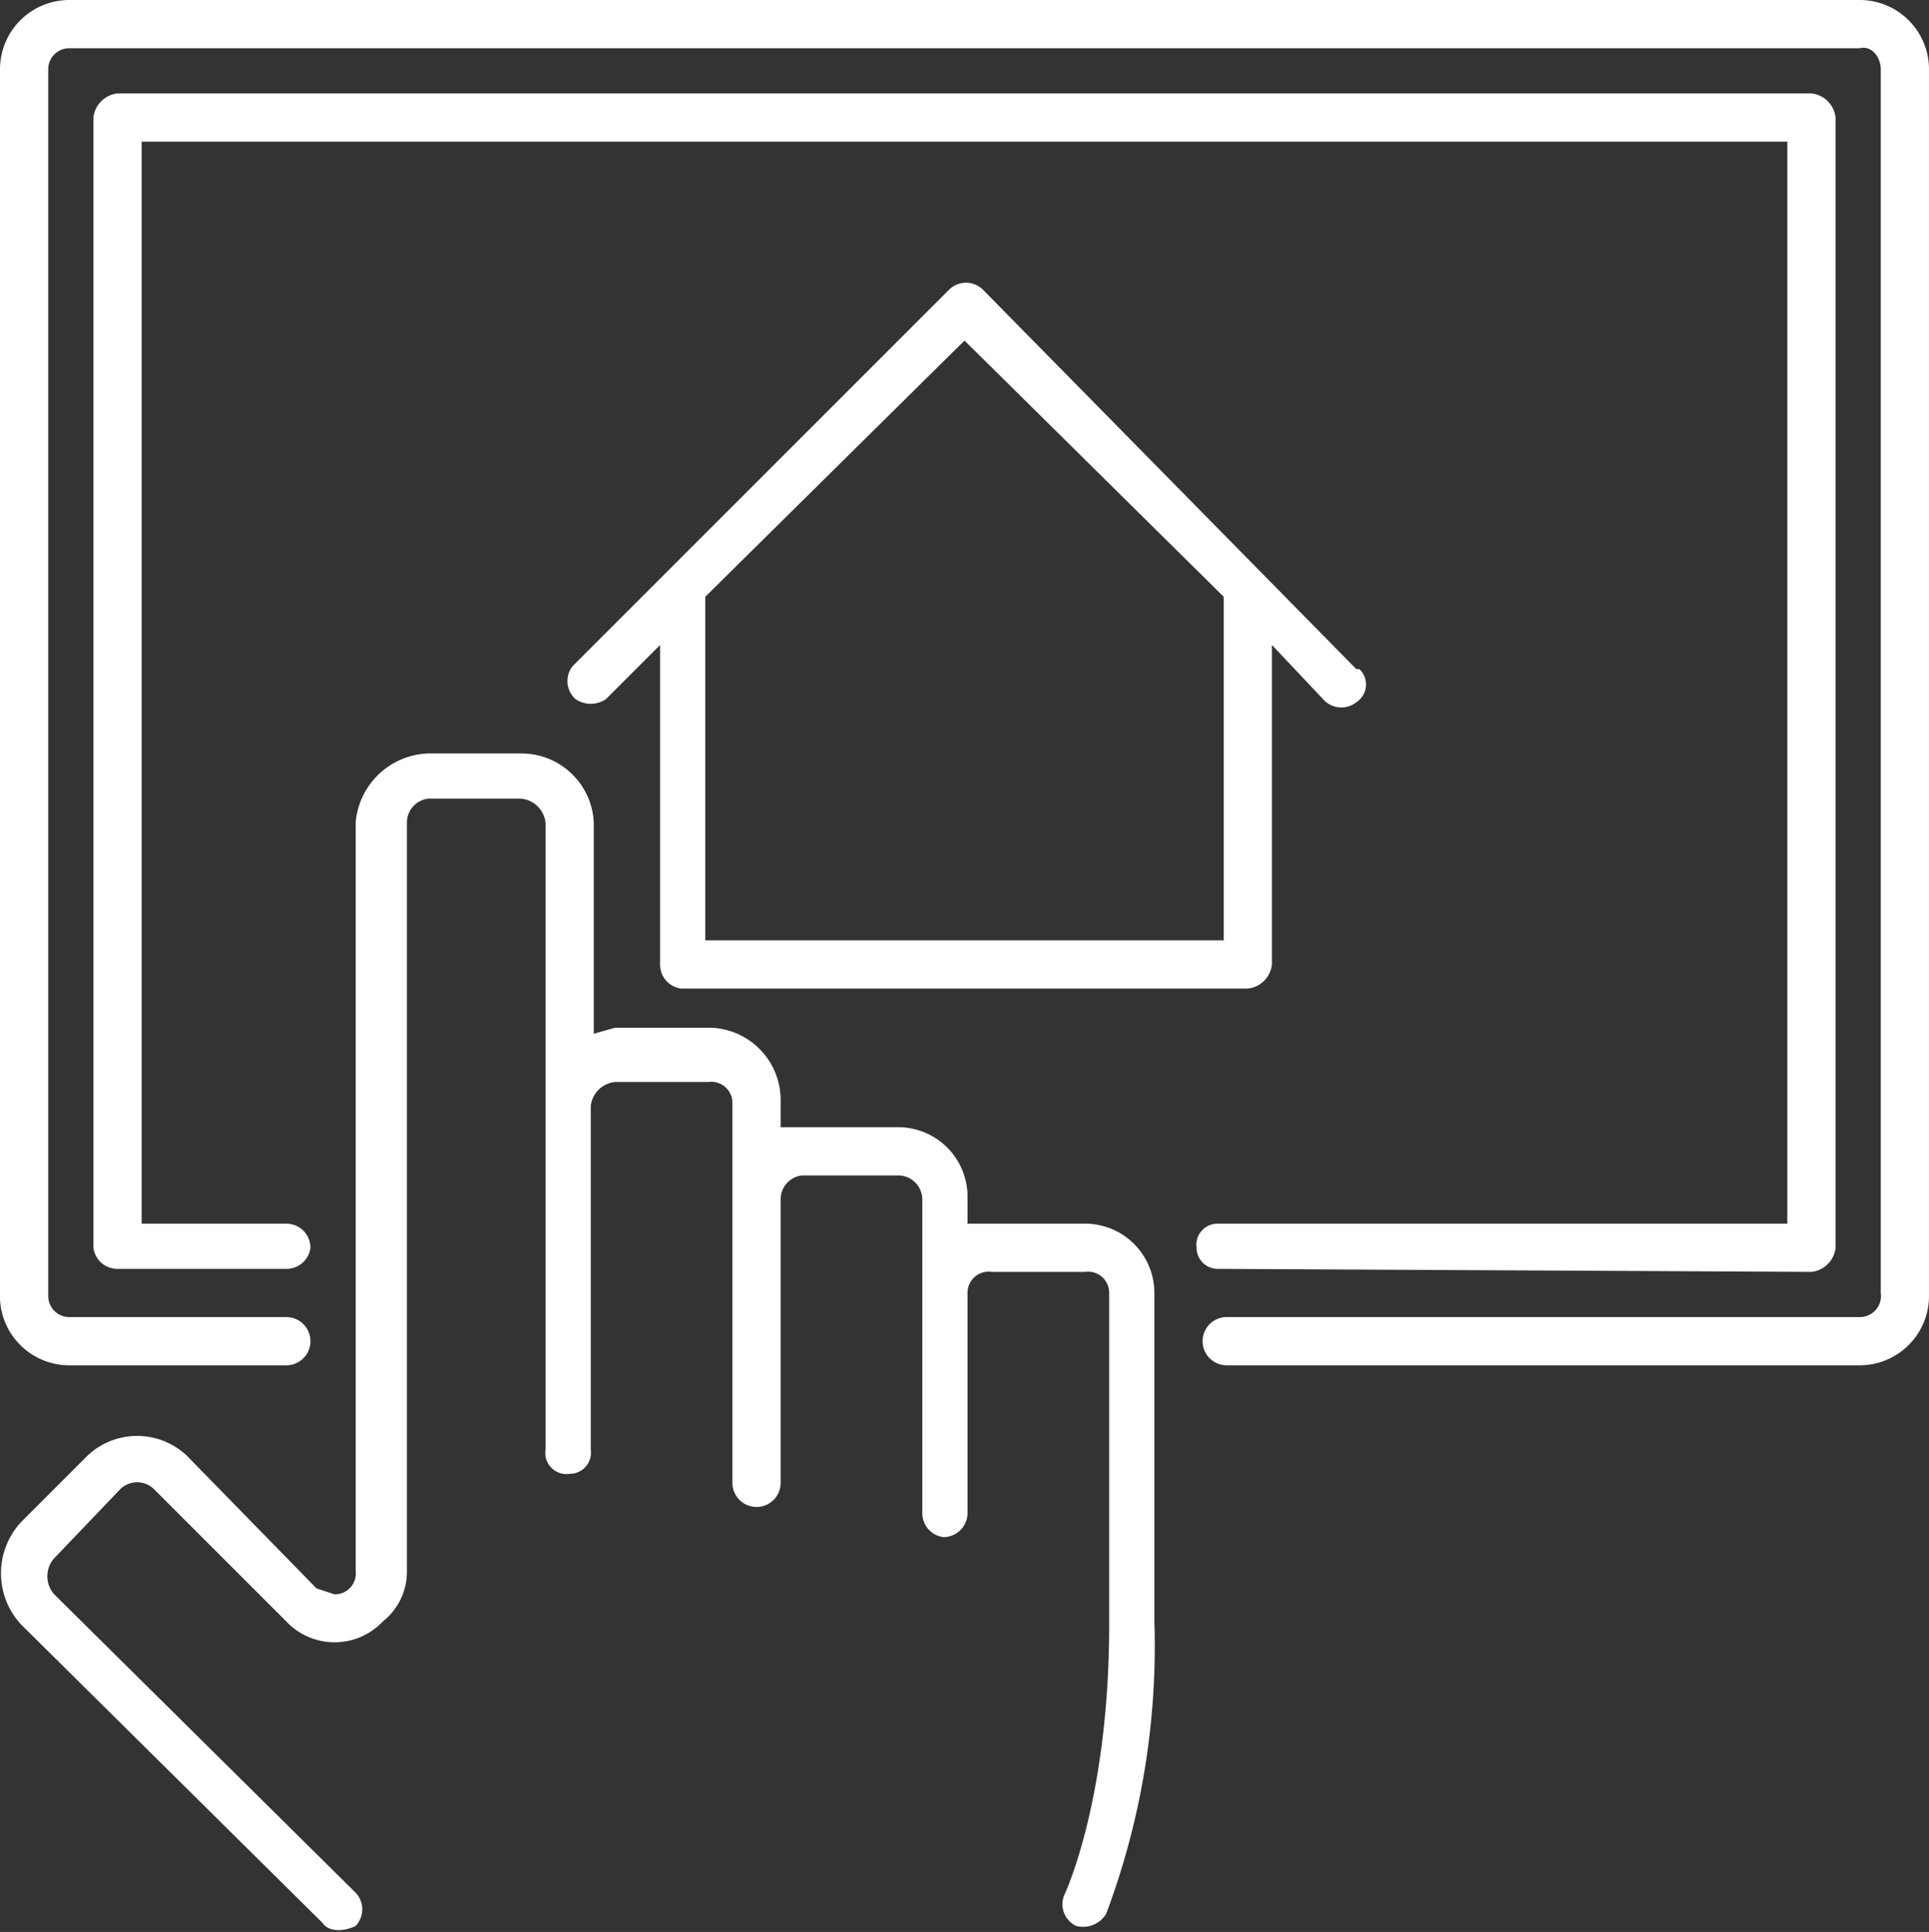
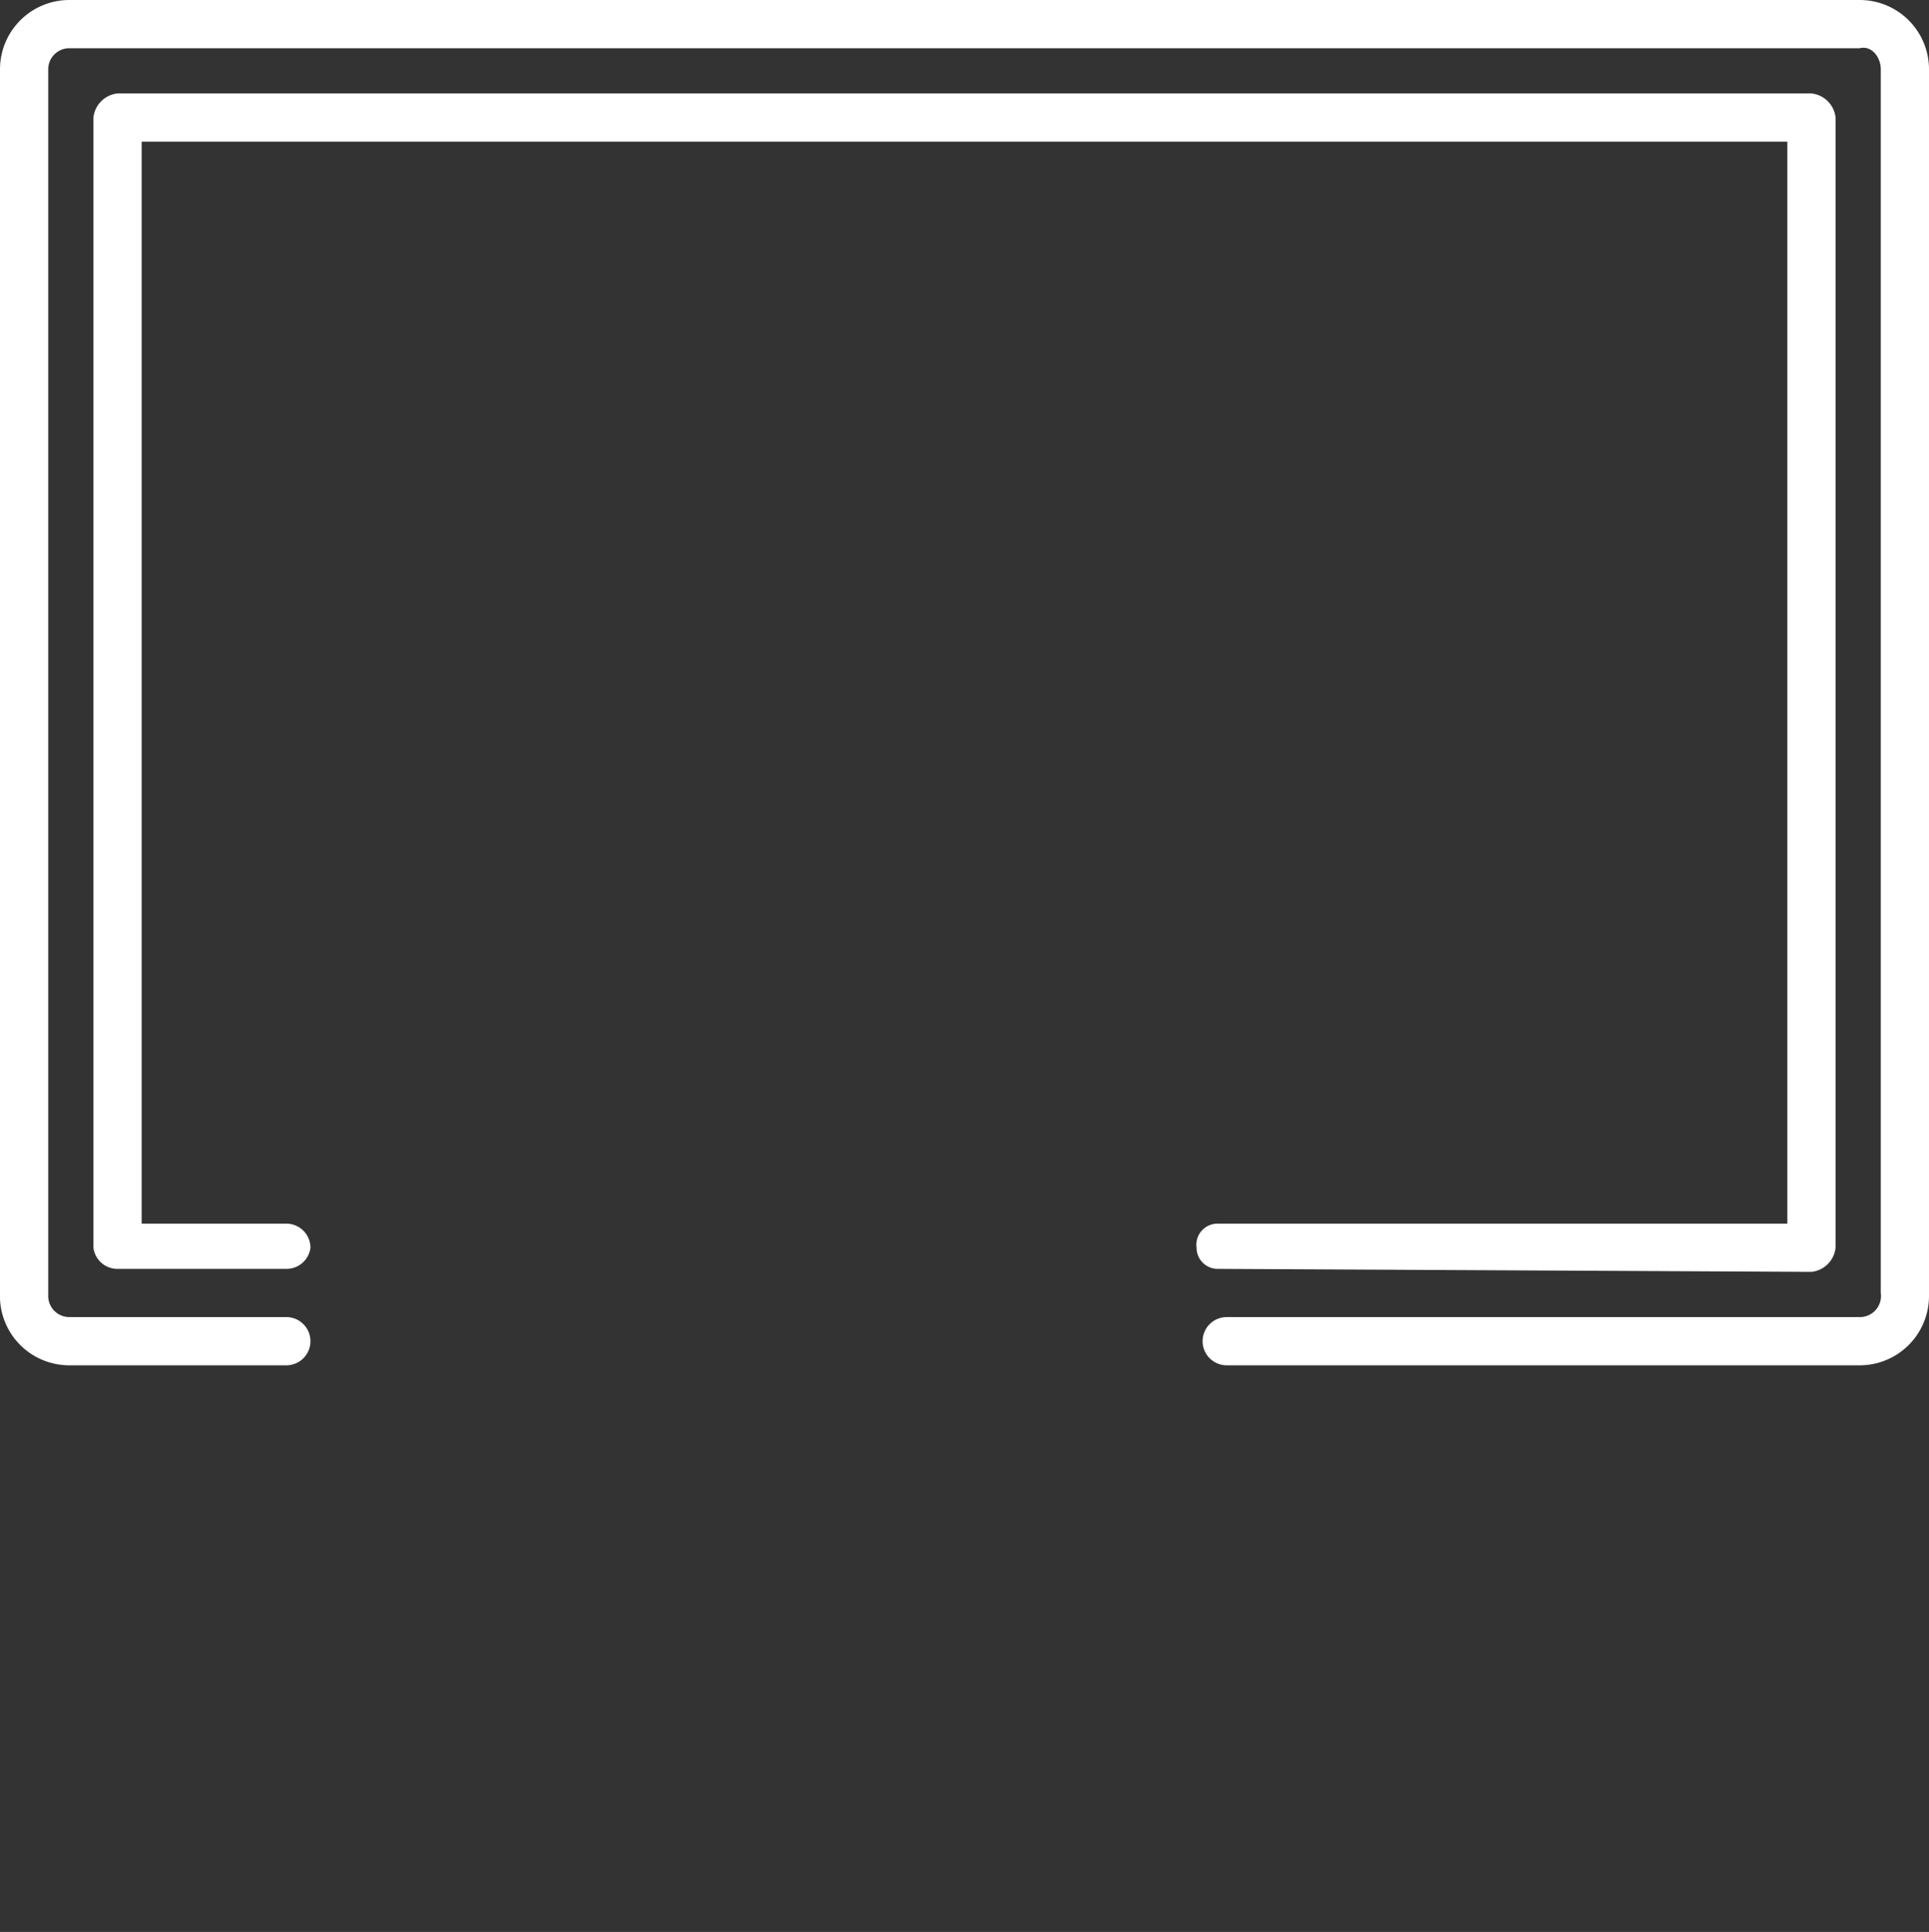
<svg xmlns="http://www.w3.org/2000/svg" width="64" height="64.1" viewBox="0 0 64 64.1">
  <rect x="0" y="0" width="64" height="64.1" fill="#333333" stroke="none" />
  <g id="Layer_2" data-name="Layer 2">
    <g id="Layer_1-2" data-name="Layer 1">
      <g id="Layer_2-2" data-name="Layer 2">
        <g id="Layer_1-2-2" data-name="Layer 1-2">
-           <path d="M36,40.6H32.1v-.9a2.3,2.3,0,0,0-2.3-2.3H25.9v-.9a2.4,2.4,0,0,0-2.3-2.4H20.4l-.7.2V27.3A2.4,2.4,0,0,0,17.3,25H14.2a2.5,2.5,0,0,0-2.4,2.3V52.1a.7.7,0,0,1-.7.8l-.6-.2L6.2,48.3a2.4,2.4,0,0,0-3.3,0L.7,50.5a2.5,2.5,0,0,0,0,3.4l10,9.9c.2.3.7.3,1.1.1a.8.8,0,0,0,0-1.1h0l-10-9.9a.9.9,0,0,1,0-1.2L4,49.4a.8.8,0,0,1,1.1,0l4.4,4.4a2.2,2.2,0,0,0,3.2,0,2.1,2.1,0,0,0,.8-1.7V27.3a.8.8,0,0,1,.7-.8h3.1a.9.9,0,0,1,.8.8h0V48.1a.7.7,0,0,0,.8.8.7.7,0,0,0,.7-.8h0V36.7a.9.9,0,0,1,.8-.8h3.1a.7.7,0,0,1,.8.7h0V49.2a.8.8,0,1,0,1.6,0h0V39.8a.8.8,0,0,1,.7-.8h3.2a.8.8,0,0,1,.8.8h0V50.2a.8.8,0,0,0,.7.8.8.8,0,0,0,.8-.8h0V42.9a.7.7,0,0,1,.8-.7H36a.7.7,0,0,1,.8.7h0v11c0,5.9-1.5,9-1.5,9a.8.8,0,0,0,.4,1,.9.9,0,0,0,1-.4,25.3,25.3,0,0,0,1.6-9.7V42.9A2.3,2.3,0,0,0,36,40.6Z" style="fill:#fff" />
-           <path d="M22.6,32.8H41.4a.9.9,0,0,0,.8-.8V21.4l1.7,1.8a.8.8,0,0,0,1.1.1.7.7,0,0,0,.1-1.1H45L32.6,9.6a.8.8,0,0,0-1.1,0L19,22.1a.8.8,0,0,0,.1,1.1.9.9,0,0,0,1,0l1.8-1.8V32A.8.8,0,0,0,22.6,32.8Zm.8-13L32,11.3l8.6,8.5V31.2H23.4Z" style="fill:#fff" />
          <path d="M61.7,0H2.3A2.3,2.3,0,0,0,0,2.3H0V42.9a2.3,2.3,0,0,0,2.3,2.4H9.5a.8.8,0,0,0,0-1.6H2.3a.7.7,0,0,1-.7-.7h0V2.3a.7.7,0,0,1,.7-.7H61.7c.4-.1.7.3.7.7h0V42.9a.7.7,0,0,1-.7.8h-21a.8.8,0,1,0,0,1.6h21A2.3,2.3,0,0,0,64,43h0V2.3A2.3,2.3,0,0,0,61.7,0Z" style="fill:#fff" />
          <path d="M60.1,42.2a.9.9,0,0,0,.8-.8V3.9a.9.9,0,0,0-.8-.8H3.9a.9.9,0,0,0-.8.8h0V41.4a.8.8,0,0,0,.8.7H9.5a.8.8,0,0,0,.8-.7.8.8,0,0,0-.8-.8H4.7V4.7H59.3V40.6H40.4a.7.7,0,0,0-.7.8.7.7,0,0,0,.7.7Z" style="fill:#fff" />
        </g>
      </g>
    </g>
  </g>
</svg>